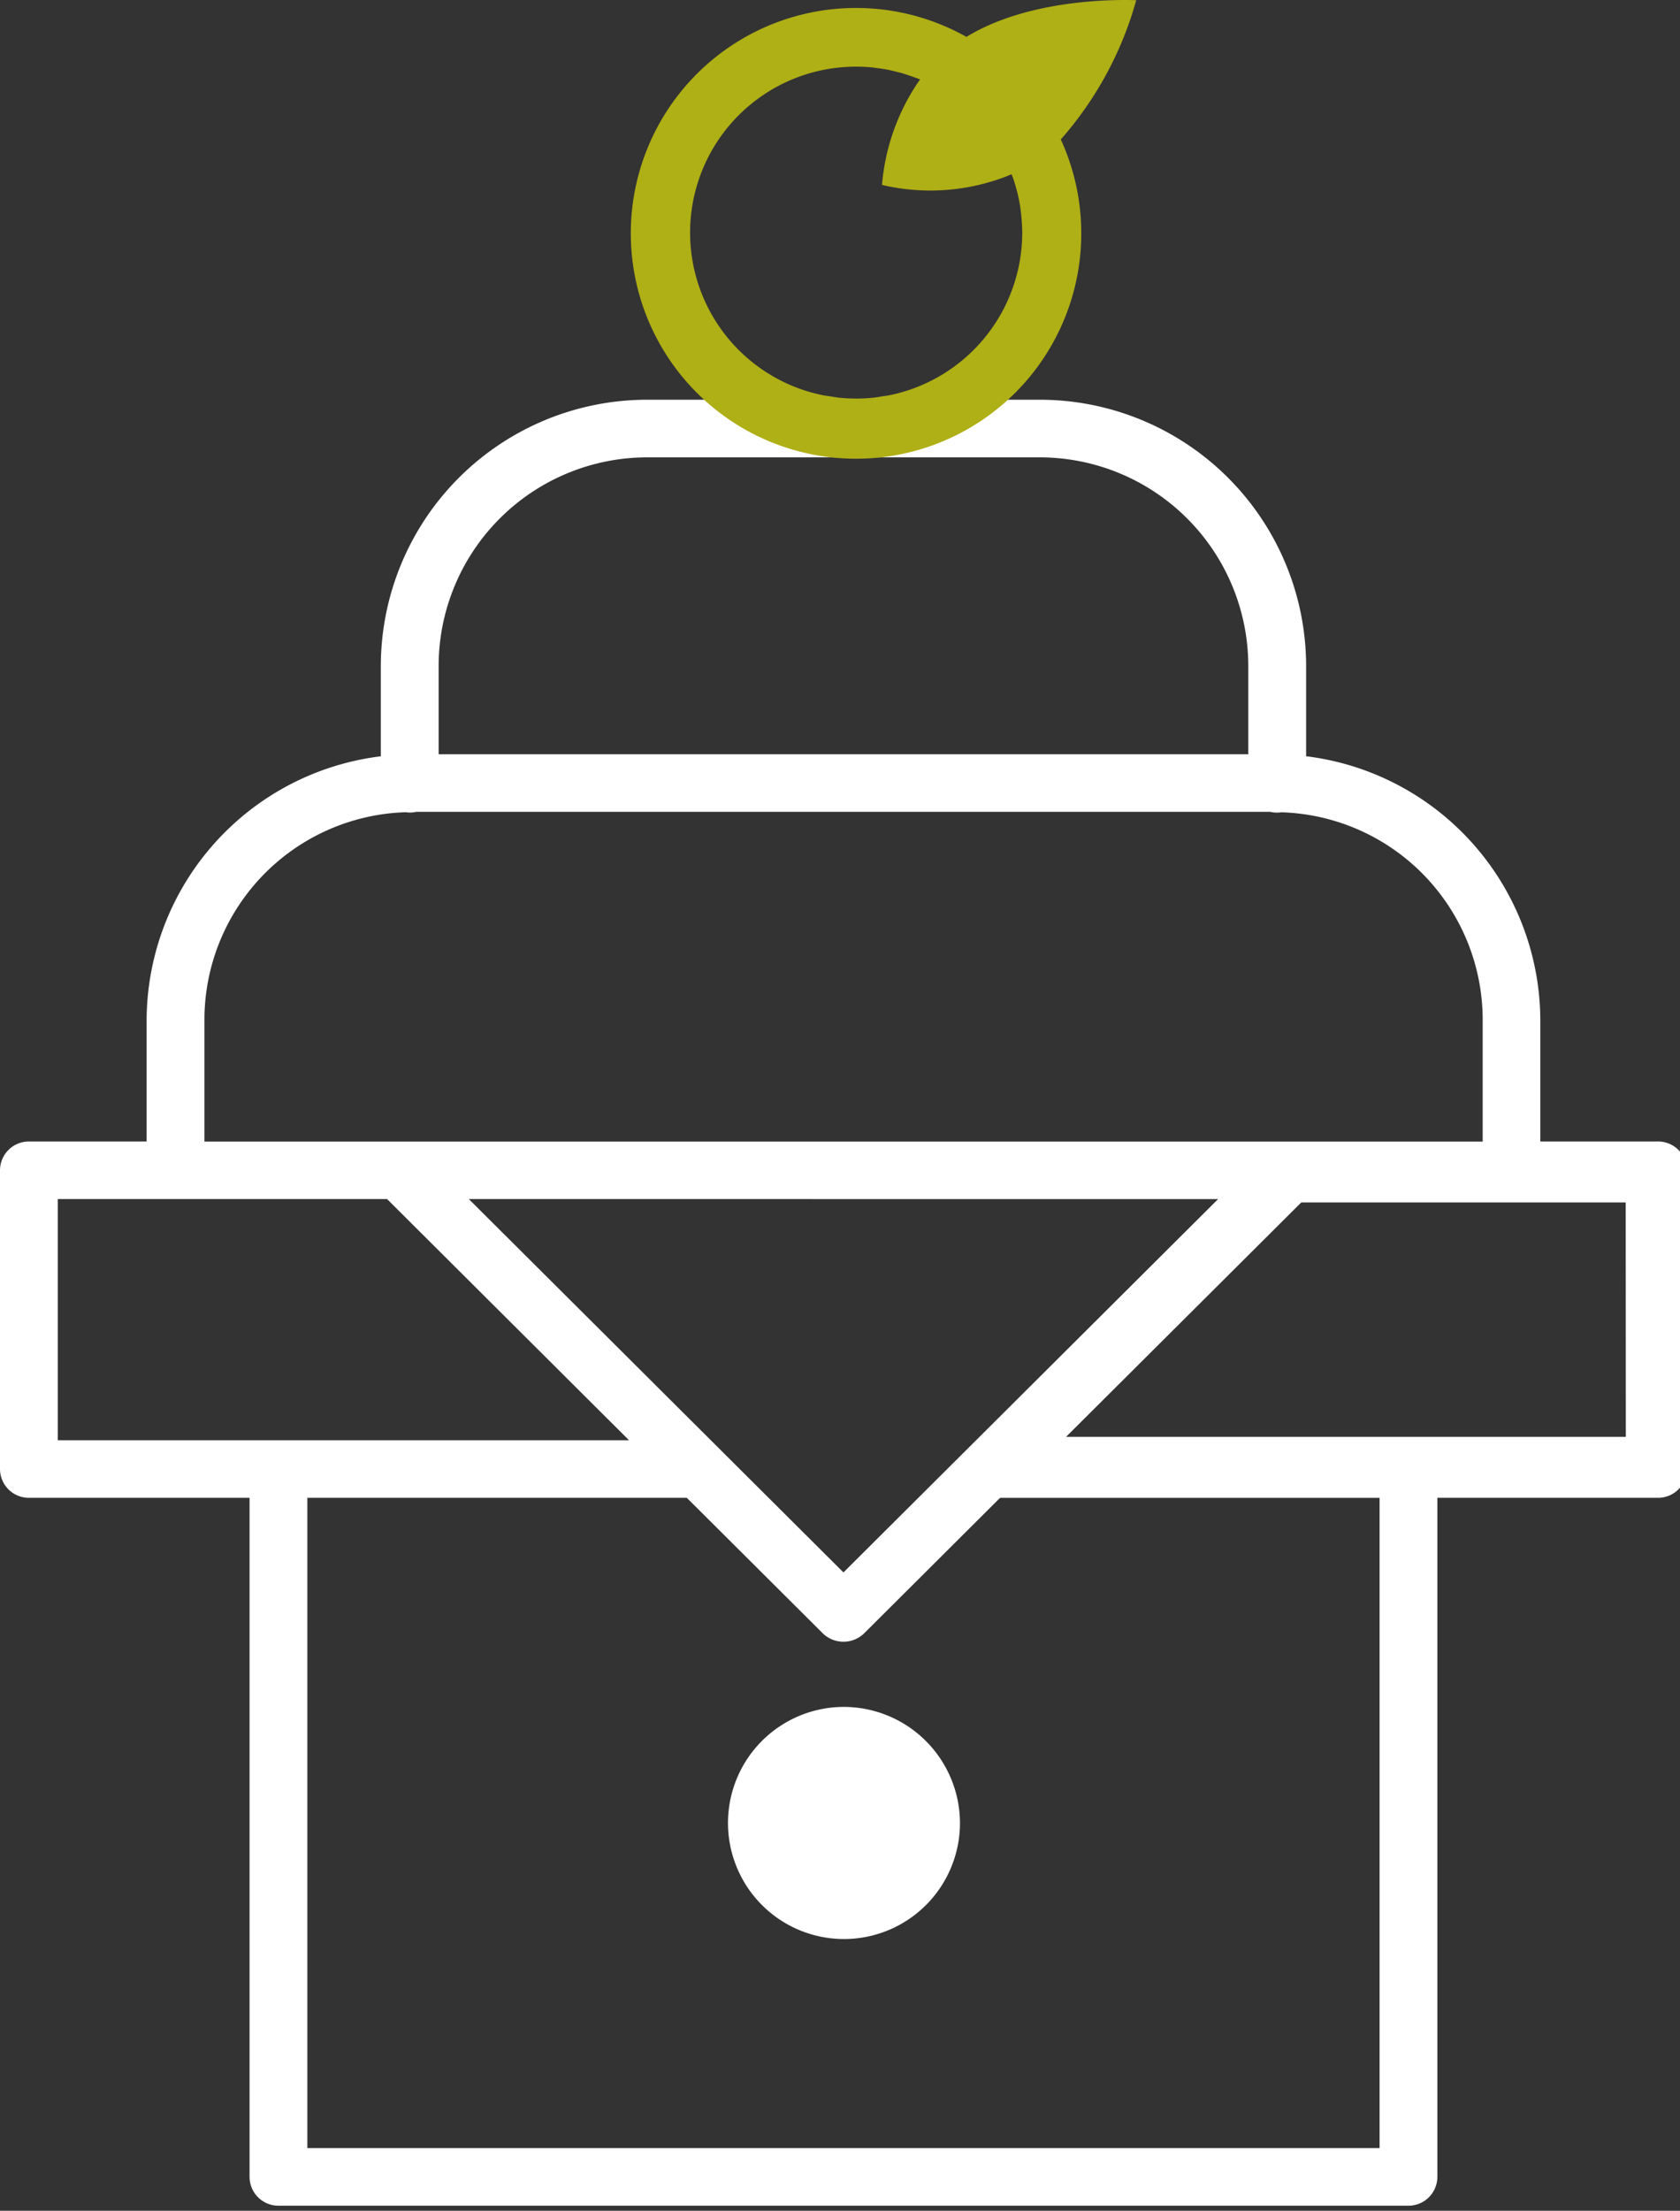
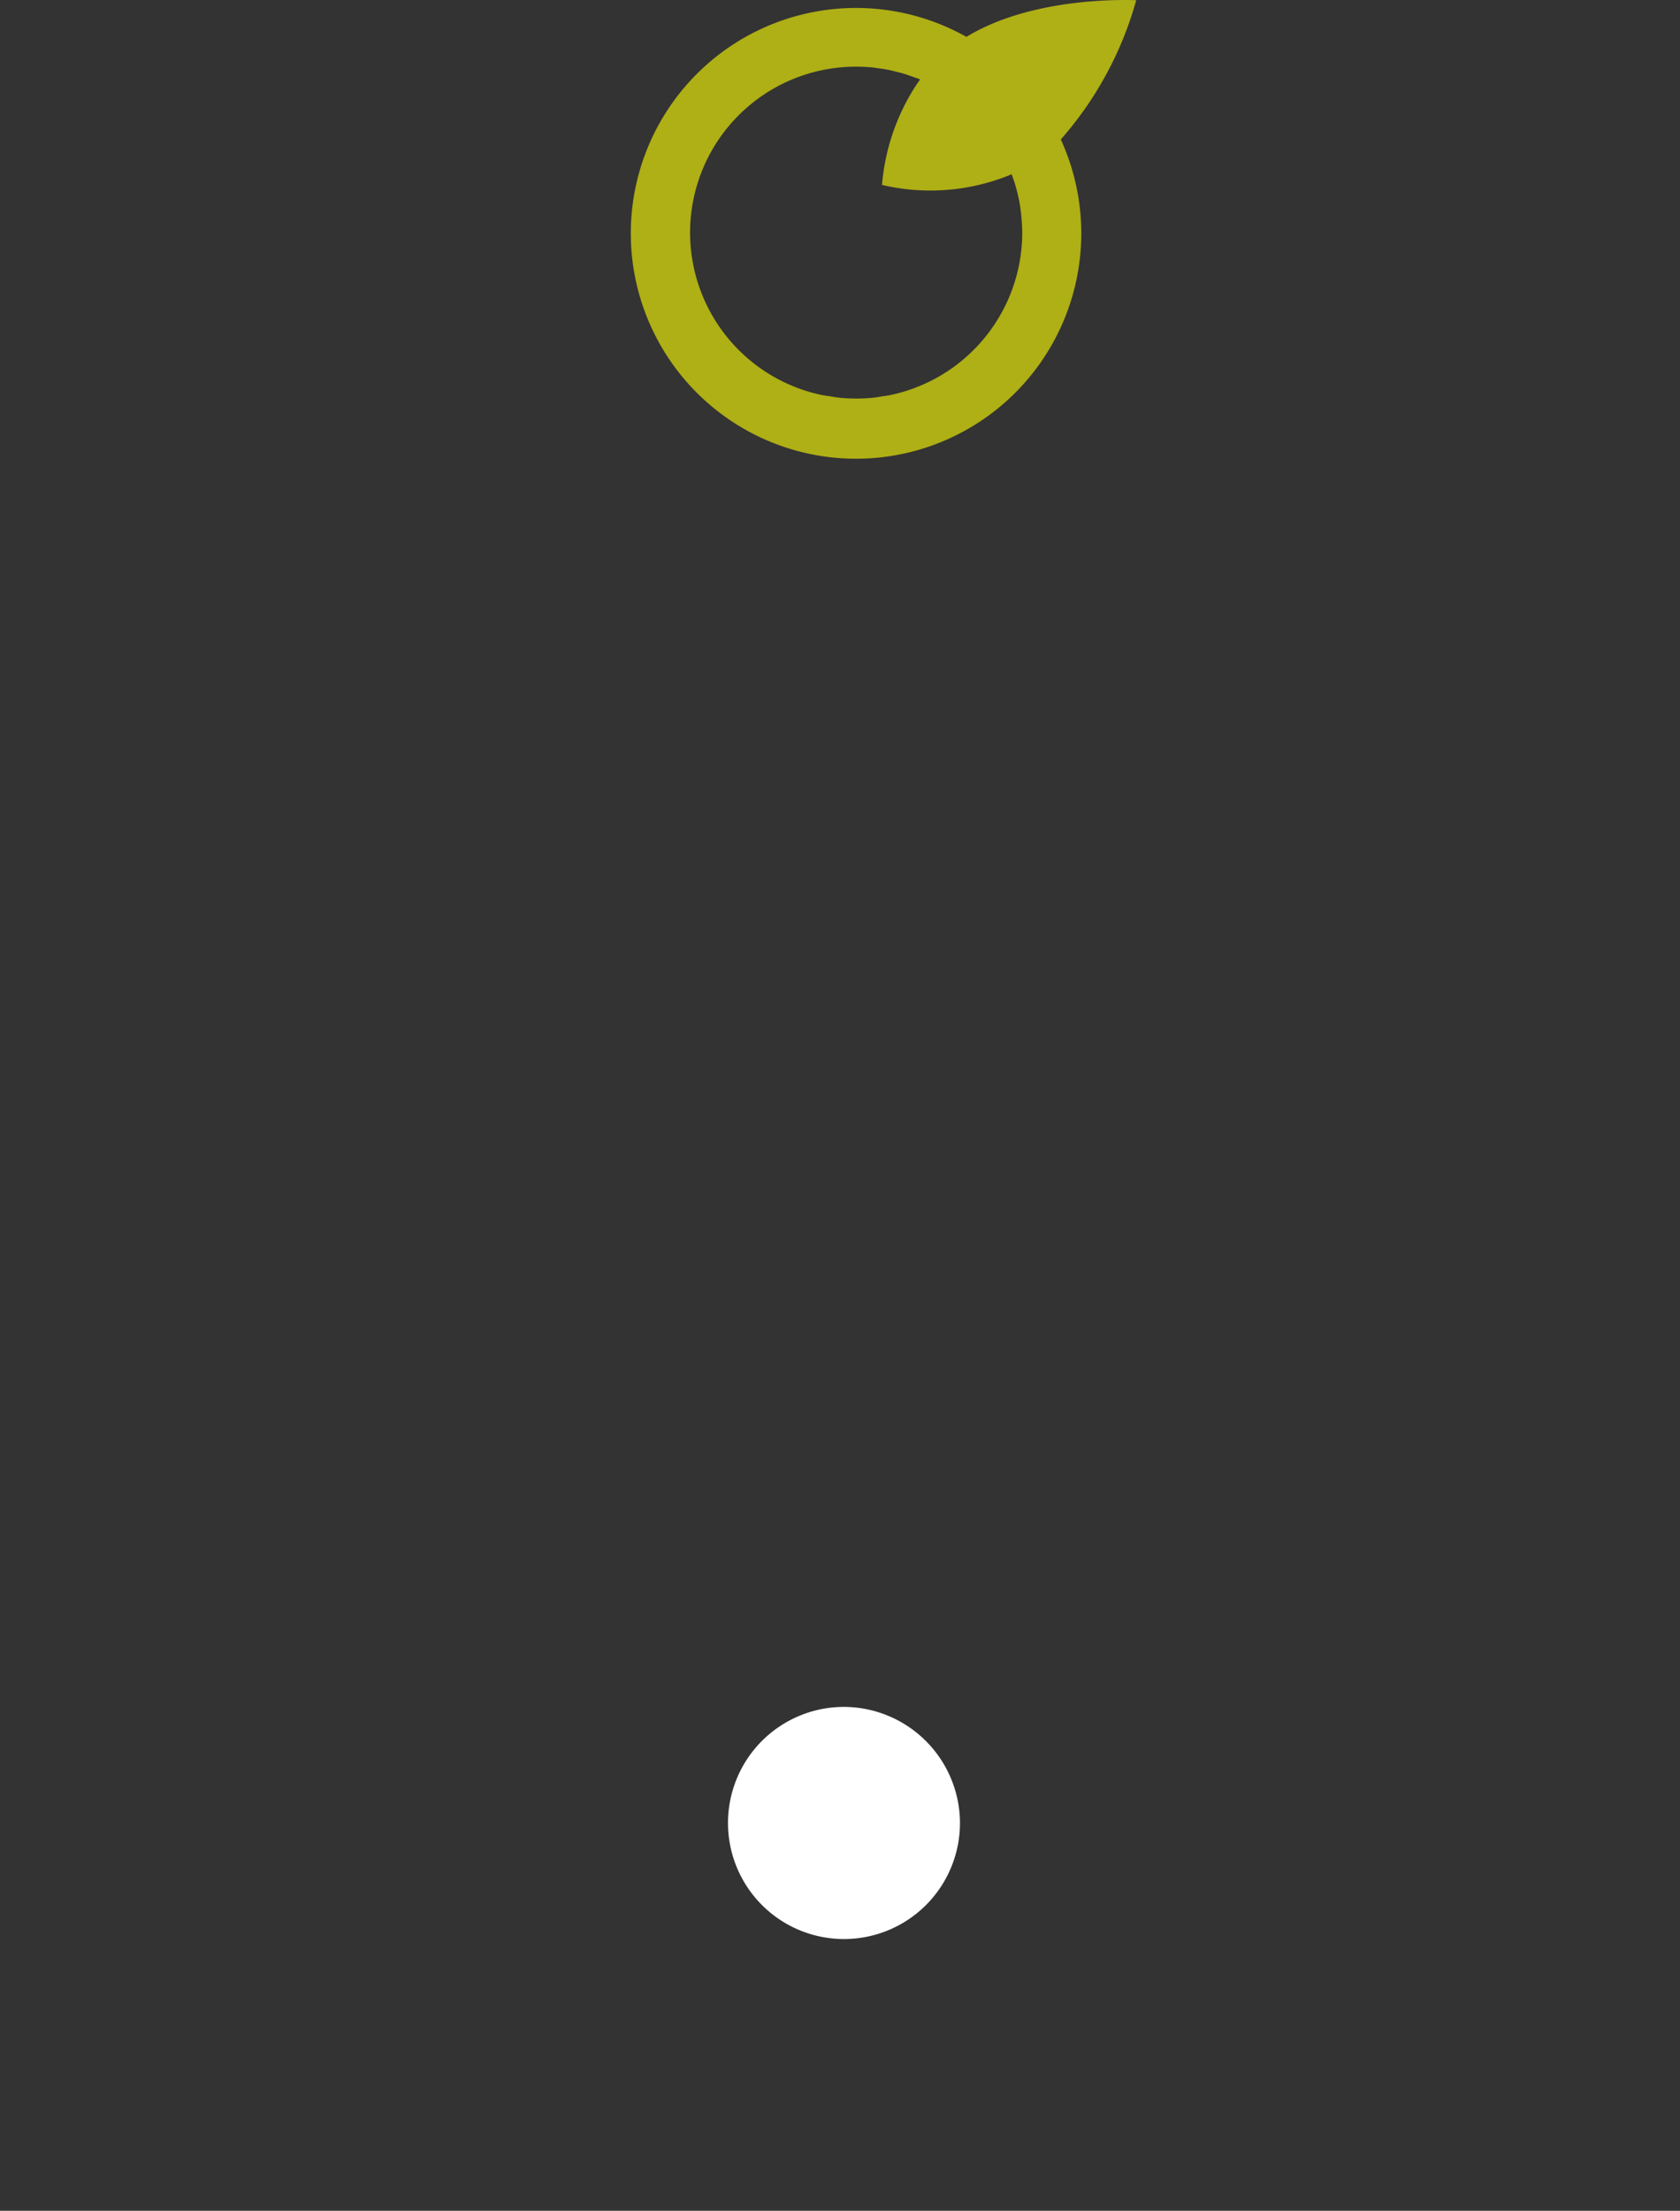
<svg xmlns="http://www.w3.org/2000/svg" width="73" height="96" viewBox="0 0 73 96">
  <rect x="0" y="0" width="73" height="96" fill="#333333" stroke="none" />
  <defs>
    <clipPath id="a">
      <rect width="73" height="96" fill="none" />
    </clipPath>
  </defs>
  <g clip-path="url(#a)">
    <path d="M37.383,75.838a5.04,5.04,0,1,0,5.062,5.04,5.057,5.057,0,0,0-5.062-5.04" transform="translate(-0.732 -1.718)" fill="#fff" />
-     <path d="M30.642,17.76H28.133A11.574,11.574,0,0,0,16.548,29.3v3.943l-.128.016A11.585,11.585,0,0,0,6.371,44.691v5.279H1.256A1.254,1.254,0,0,0,0,51.219V64.192a1.254,1.254,0,0,0,1.256,1.251h9.588V94.932a1.254,1.254,0,0,0,1.256,1.25H61.2a1.255,1.255,0,0,0,1.257-1.25V65.443h9.587A1.254,1.254,0,0,0,73.3,64.192V51.219a1.254,1.254,0,0,0-1.256-1.25H66.93V44.691A11.585,11.585,0,0,0,56.882,33.257l-.128-.016V29.3A11.575,11.575,0,0,0,45.168,17.76H30.642ZM19.06,29.3a9.066,9.066,0,0,1,9.073-9.038H45.168A9.066,9.066,0,0,1,54.241,29.3v3.854H19.06ZM8.883,44.691A9.021,9.021,0,0,1,17.6,35.673h.013l.032,0a1.166,1.166,0,0,0,.446-.019l37.1,0a1.26,1.26,0,0,0,.481.022l.041,0a9.021,9.021,0,0,1,8.713,9.018v5.279H8.883Zm44.046,7.78L36.65,68.683l-.1-.1L20.372,52.47ZM2.512,62.942V52.47H16.82l.043.043L27.332,62.942ZM59.946,93.681H13.355V65.443H29.844l.043.043,5.874,5.851a1.292,1.292,0,0,0,1.779,0l5.916-5.894h16.49Zm10.7-30.887H46.324L56.541,52.618h14.1Z" transform="translate(0 -0.402)" fill="#fff" />
    <path d="M46.779,6A15.367,15.367,0,0,0,50.008.008c-.867-.029-4.629-.062-7.344,1.572l-.034.022a9.787,9.787,0,1,0,4.1,4.453Zm-7.8,11.209c-.133.022-.264.047-.4.061a7.359,7.359,0,0,1-1.477,0c-.136-.014-.267-.039-.4-.061-.106-.017-.213-.027-.317-.048A7.206,7.206,0,0,1,37.842,2.895c.244,0,.486.013.724.036l.123.018c.181.022.359.048.535.082.124.024.246.056.369.087.09.022.18.043.267.068.151.044.3.1.45.151.1.037.207.07.307.112L40.51,3.6a9.347,9.347,0,0,0-1.549,4.43,9.185,9.185,0,0,0,5.5-.408l.128-.056c.039.1.081.207.115.314a7.471,7.471,0,0,1,.21.8c.038.192.066.387.089.584.012.094.018.188.025.281.014.185.027.368.027.556a7.212,7.212,0,0,1-5.761,7.06c-.1.021-.211.031-.317.048" transform="translate(-0.636 0)" fill="#afaf16" />
  </g>
</svg>